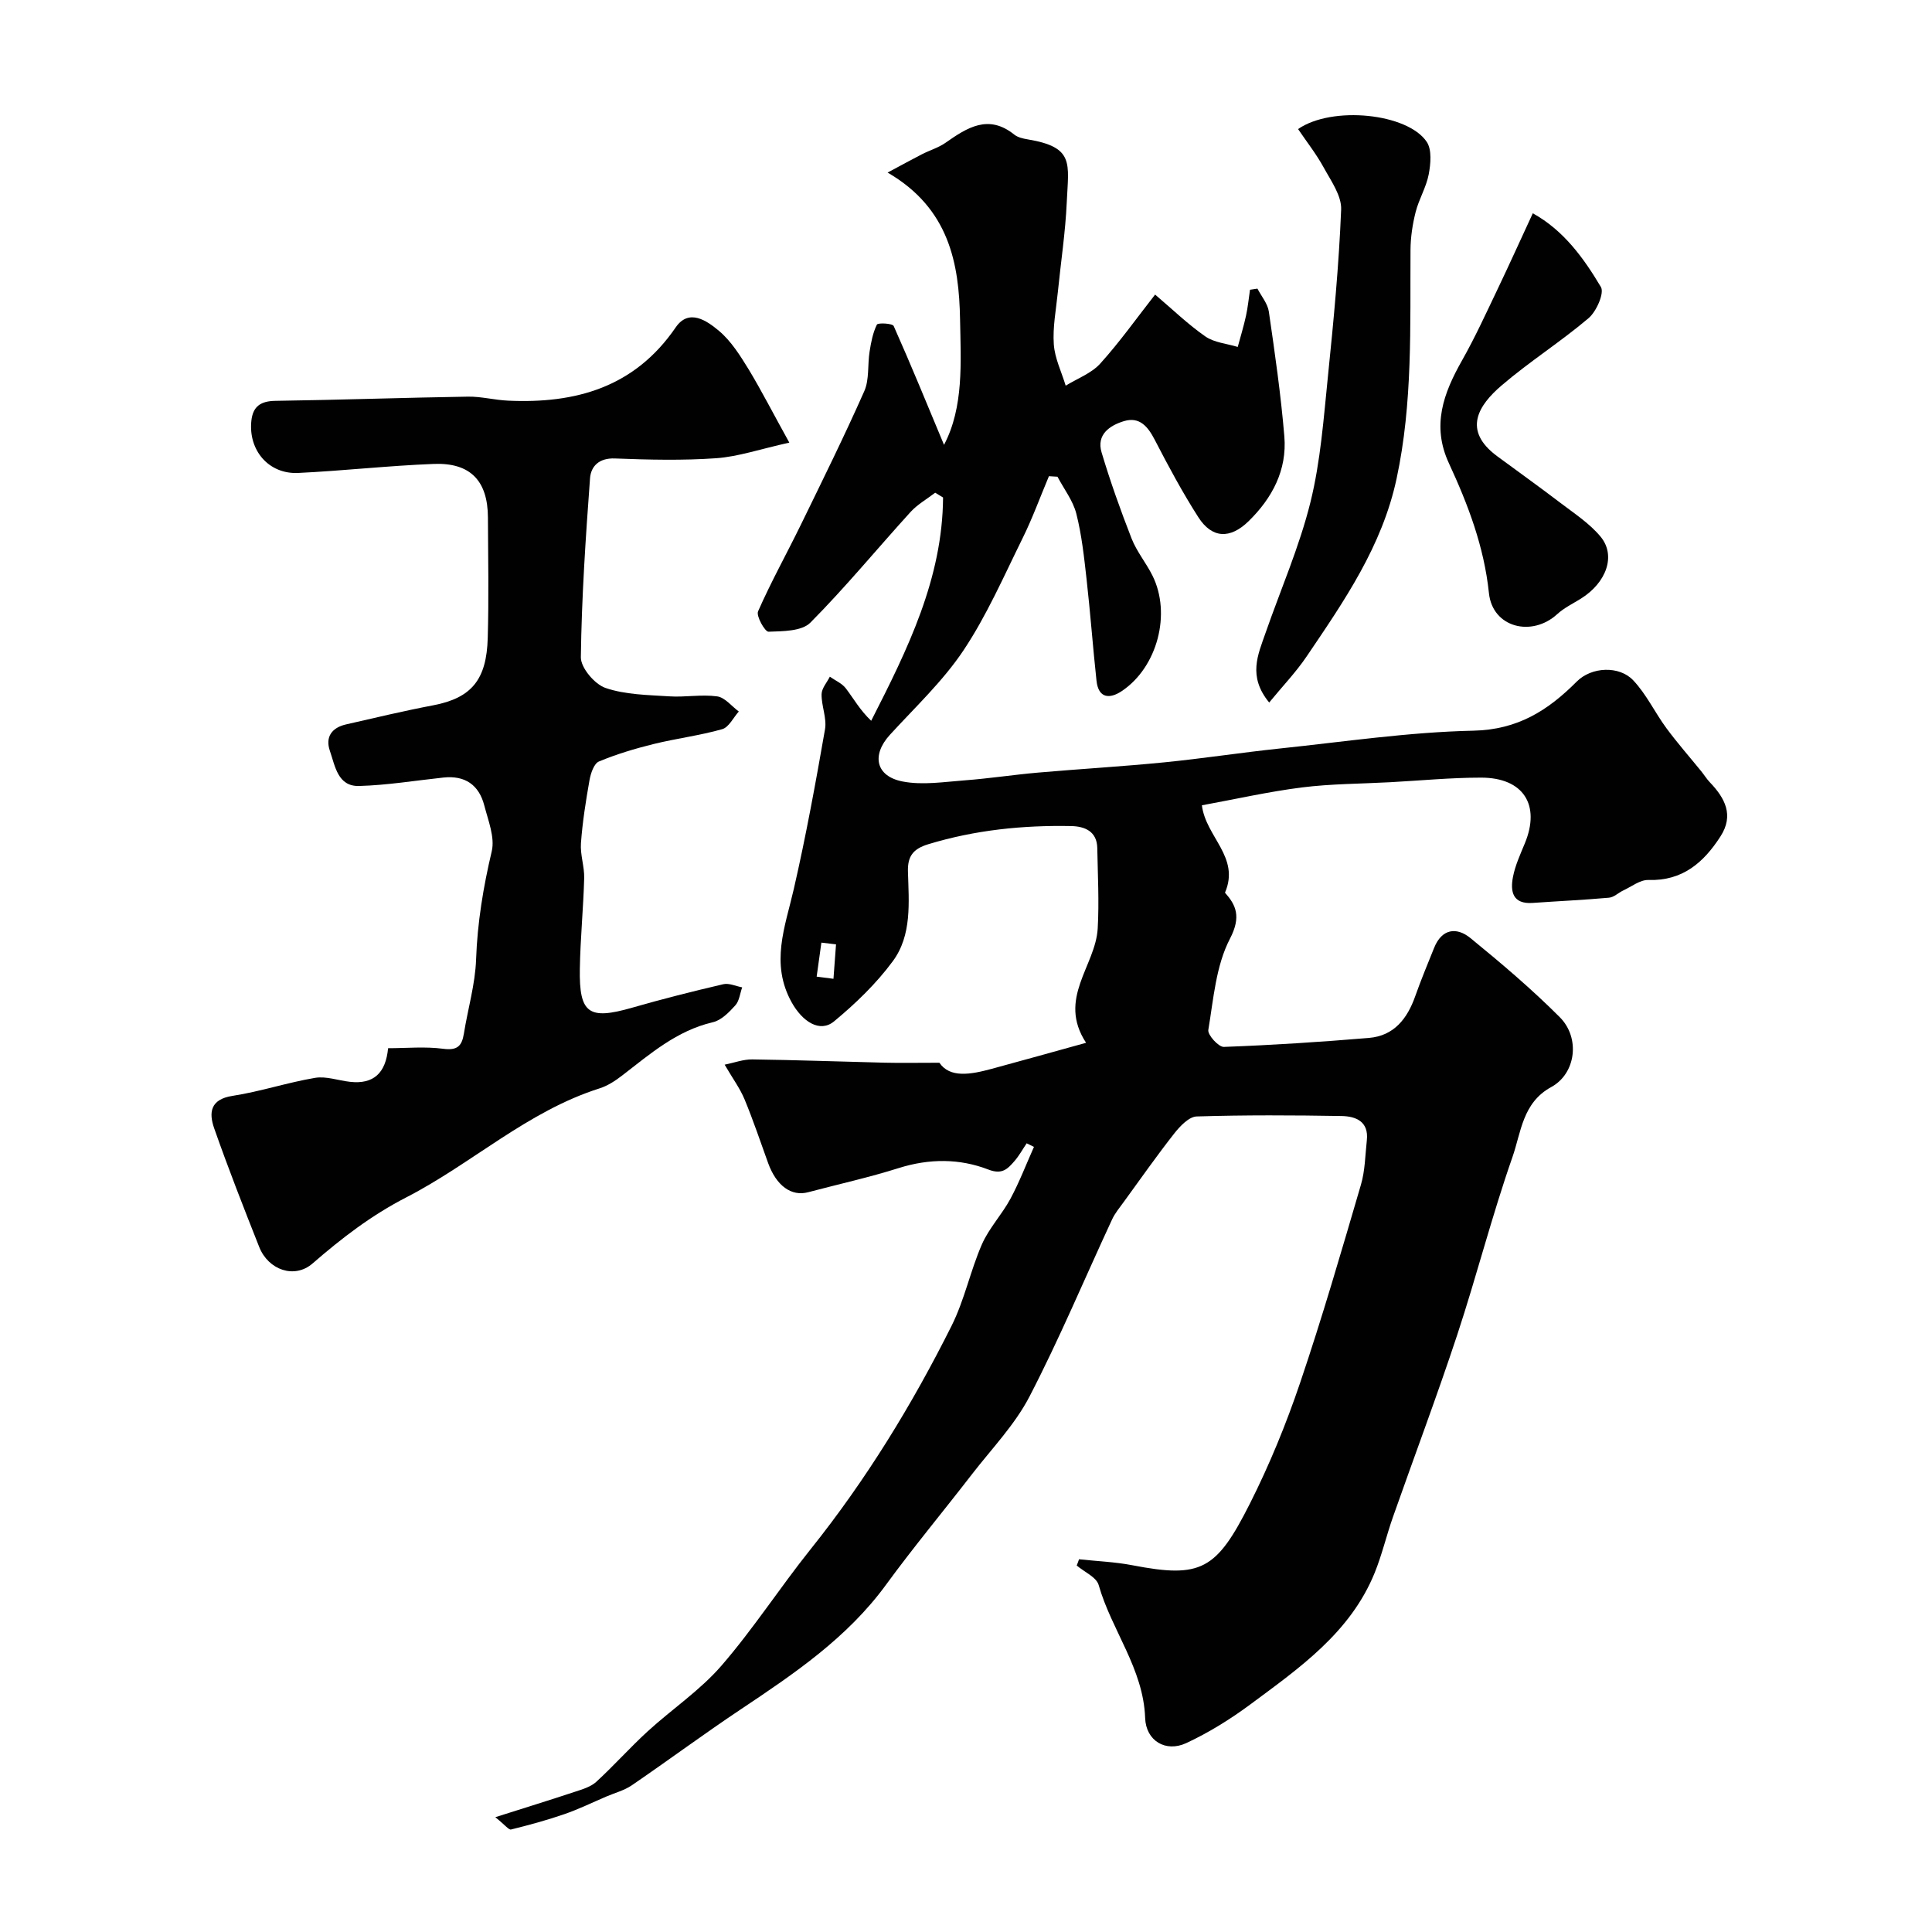
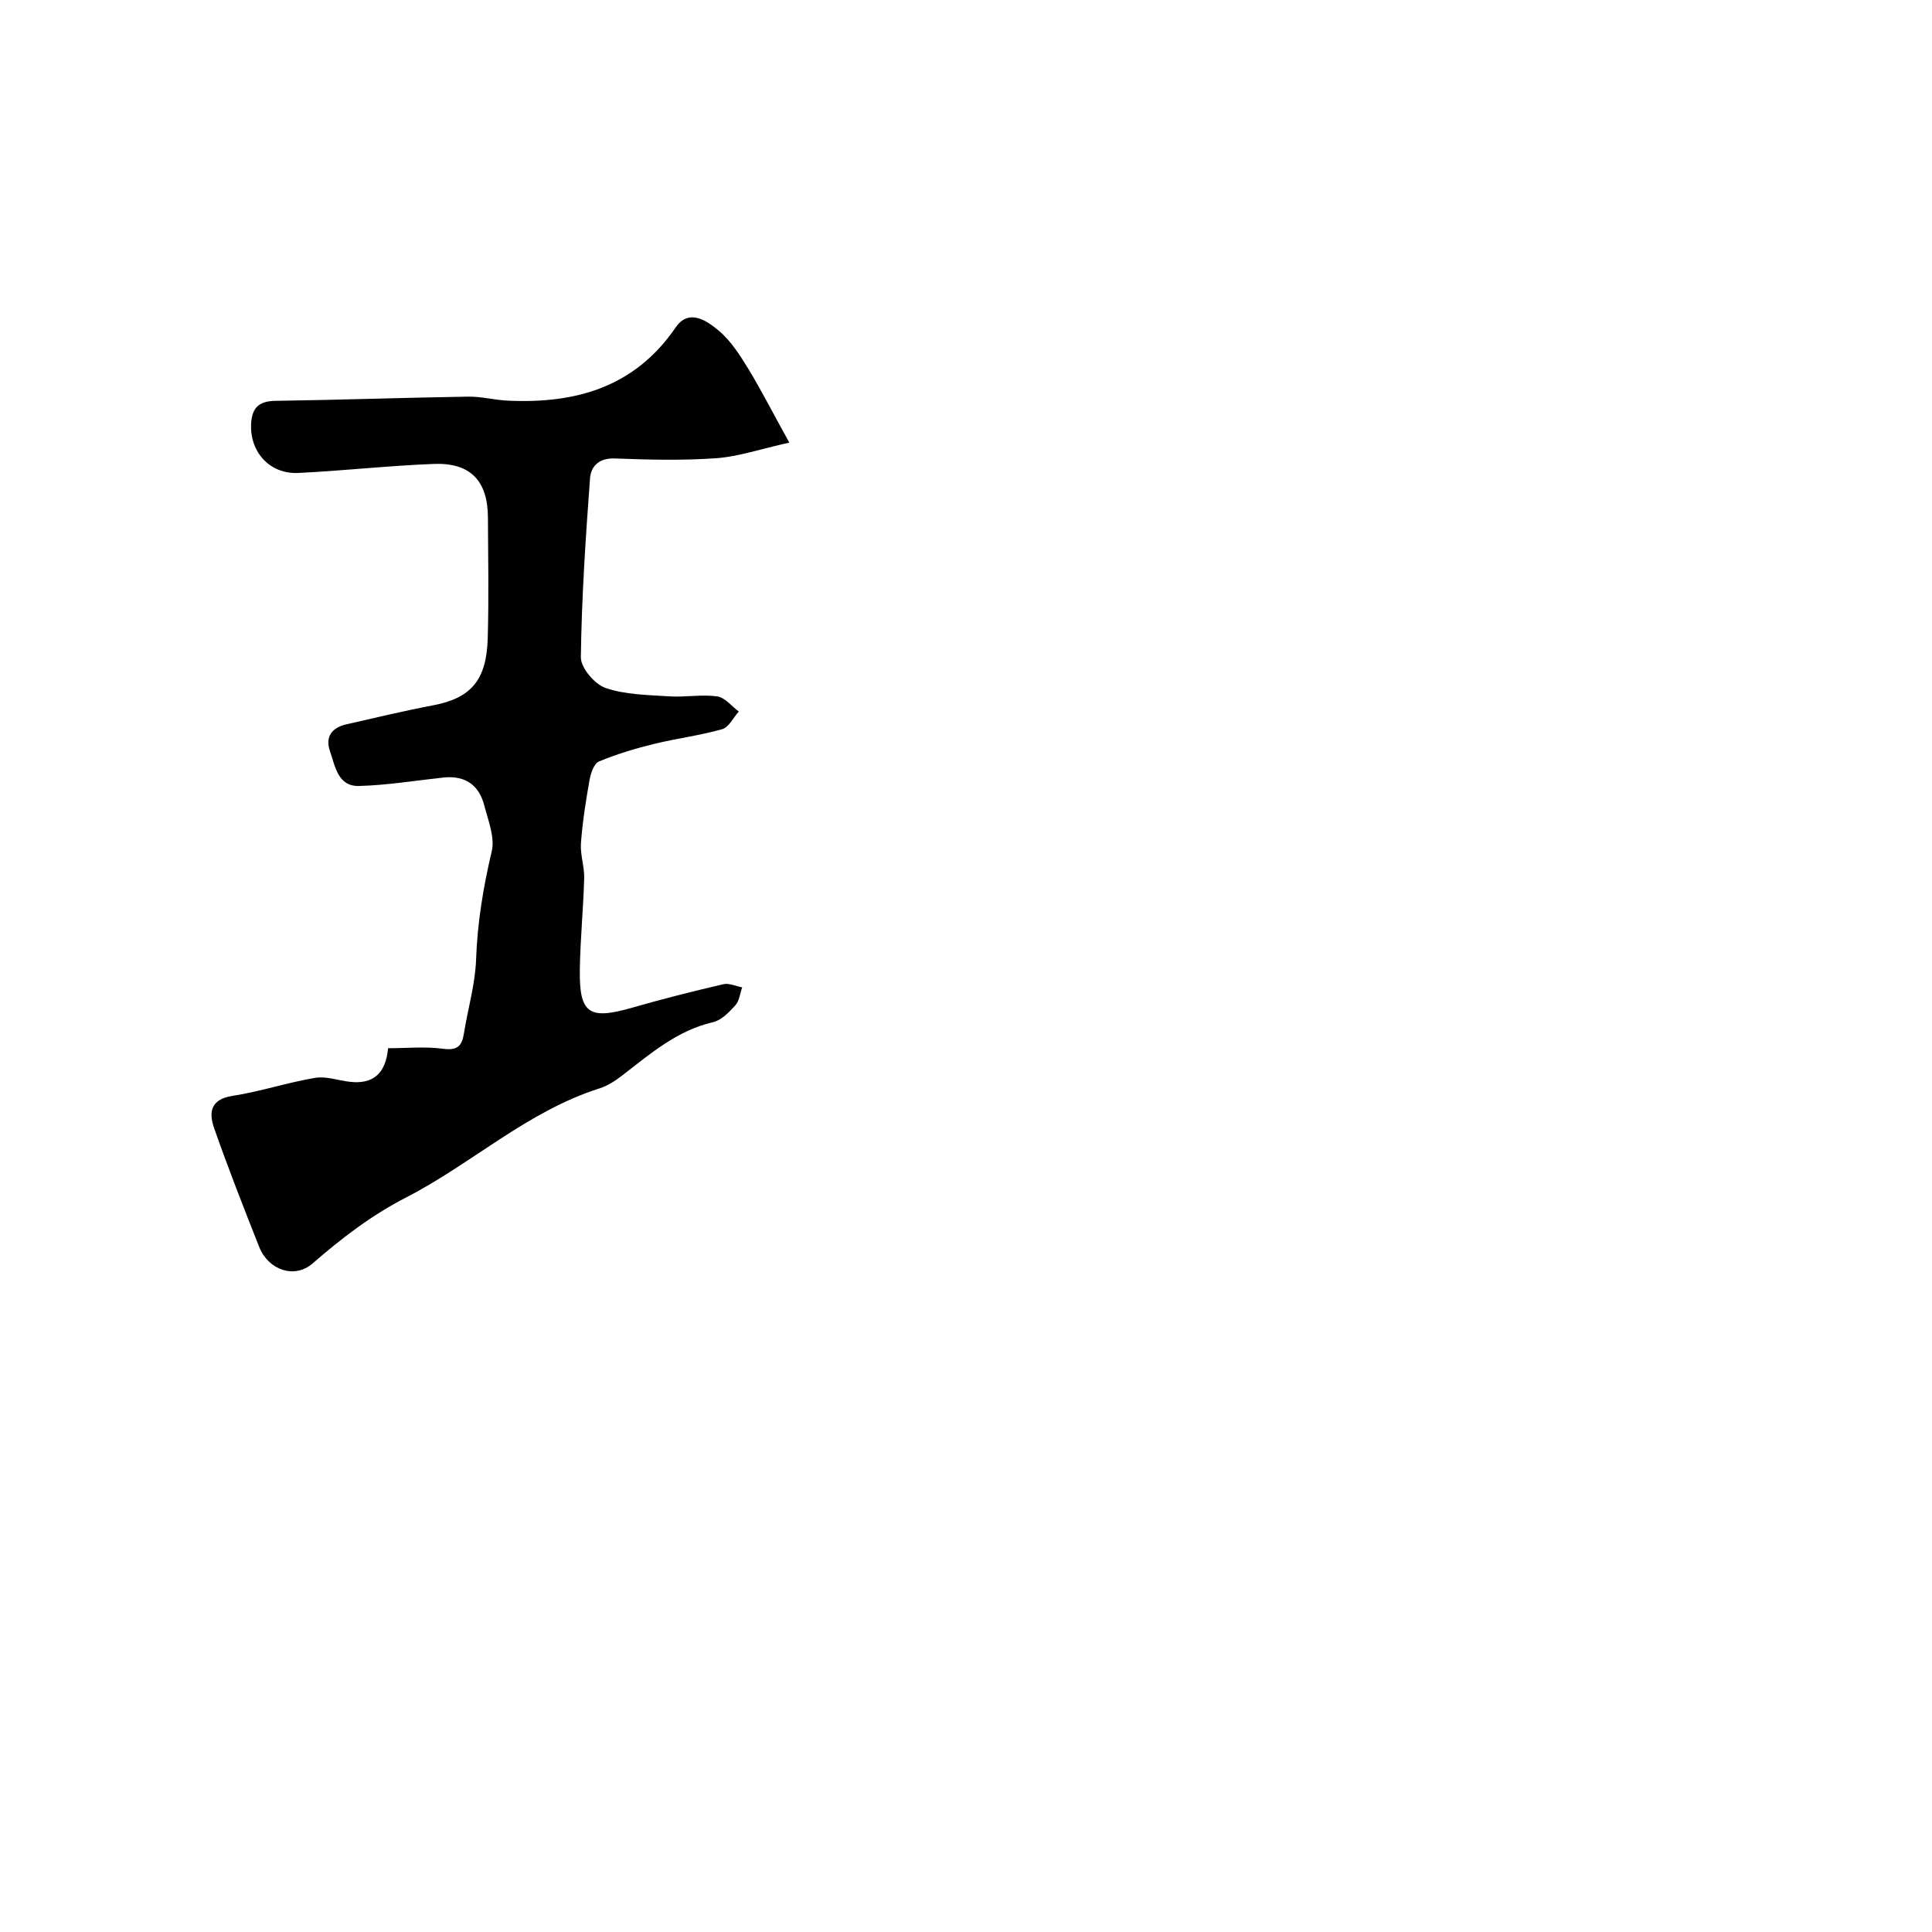
<svg xmlns="http://www.w3.org/2000/svg" enable-background="new 0 0 400 400" viewBox="0 0 400 400">
  <g fill="#010102">
-     <path d="m223.4 322.83c3.69.4 7.43.54 11.06 1.24 14.23 2.75 17.39.97 24.32-12.77 4.06-8.05 7.51-16.48 10.4-25.02 4.58-13.52 8.56-27.26 12.58-40.97.87-2.95.89-6.15 1.23-9.25.42-3.89-2.3-4.95-5.24-5-10-.17-20-.22-29.99.09-1.59.05-3.43 1.99-4.61 3.48-3.63 4.61-7 9.43-10.46 14.18-.86 1.19-1.83 2.34-2.44 3.65-5.69 12.24-10.9 24.72-17.11 36.69-3.04 5.86-7.84 10.81-11.93 16.11-5.9 7.64-12.09 15.07-17.78 22.86-8.05 11.02-19.05 18.43-30.15 25.84-7.59 5.07-14.93 10.51-22.46 15.66-1.56 1.07-3.51 1.57-5.28 2.33-2.9 1.24-5.75 2.64-8.72 3.66-3.61 1.25-7.31 2.25-11.02 3.17-.46.11-1.2-.9-3.25-2.55 6.27-1.99 11.44-3.59 16.57-5.29 1.52-.5 3.21-1 4.34-2.04 3.66-3.36 6.97-7.09 10.63-10.44 5.03-4.6 10.84-8.48 15.26-13.58 6.62-7.64 12.14-16.21 18.47-24.12 11.48-14.35 21.02-29.92 29.21-46.3 2.66-5.32 3.87-11.35 6.26-16.83 1.47-3.35 4.14-6.16 5.9-9.42 1.86-3.46 3.27-7.16 4.88-10.76-.5-.25-1.01-.49-1.51-.74-.84 1.24-1.57 2.59-2.55 3.71-1.39 1.58-2.51 2.83-5.36 1.73-5.99-2.32-12.26-2.3-18.56-.32-6.17 1.95-12.51 3.35-18.78 5.01-3.47.92-6.57-1.34-8.27-6.02-1.6-4.43-3.1-8.9-4.9-13.24-.93-2.23-2.41-4.24-4.11-7.15 1.98-.4 3.87-1.12 5.74-1.09 9.14.12 18.28.46 27.41.68 3.37.08 6.75.01 11.31.01 2.18 3.21 6.47 2.44 10.8 1.27 6.23-1.69 12.45-3.43 19.57-5.4-6.01-9.18 1.98-15.88 2.41-23.7.31-5.52.01-11.08-.09-16.62-.06-3.47-2.61-4.49-5.36-4.55-10.05-.2-19.94.81-29.64 3.76-3.19.97-4.28 2.55-4.2 5.63.18 6.42.86 13.19-3.15 18.61-3.41 4.62-7.69 8.74-12.13 12.42-2.96 2.46-6.57.06-8.78-3.9-4.49-8.06-1.38-15.62.43-23.5 2.51-10.94 4.53-22 6.46-33.06.4-2.3-.75-4.84-.71-7.26.02-1.22 1.1-2.42 1.71-3.63 1.12.79 2.52 1.38 3.31 2.42 1.62 2.12 2.92 4.5 5.25 6.71 7.57-14.84 14.77-29.46 14.88-46.23-.54-.33-1.08-.66-1.63-.99-1.71 1.32-3.67 2.42-5.1 3.99-6.93 7.62-13.49 15.61-20.74 22.91-1.79 1.8-5.71 1.78-8.67 1.88-.73.02-2.59-3.24-2.16-4.22 2.68-6.1 5.94-11.95 8.87-17.95 4.47-9.17 8.99-18.31 13.12-27.63 1.07-2.42.66-5.47 1.1-8.2.3-1.91.67-3.88 1.51-5.58.2-.42 3.23-.27 3.48.29 3.59 8.06 6.93 16.24 10.42 24.6 4.11-7.81 3.48-17.12 3.32-25.94-.2-11.58-2.24-23.03-15-30.43 2.89-1.55 4.99-2.71 7.12-3.8 1.6-.82 3.39-1.34 4.84-2.35 4.5-3.15 8.9-6.03 14.28-1.7.72.57 1.79.81 2.74.97 9.76 1.62 8.47 4.93 8.11 13.05-.28 6.22-1.23 12.4-1.85 18.61-.36 3.59-1.08 7.22-.83 10.78.2 2.9 1.6 5.71 2.46 8.56 2.42-1.49 5.32-2.55 7.15-4.57 4.05-4.48 7.56-9.44 11.36-14.29 3.62 3.07 6.81 6.17 10.41 8.67 1.85 1.28 4.44 1.48 6.7 2.17.58-2.15 1.24-4.28 1.71-6.45.39-1.77.56-3.59.83-5.39.51-.08 1.03-.15 1.54-.23.82 1.58 2.12 3.1 2.36 4.76 1.25 8.59 2.49 17.19 3.21 25.83.58 6.95-2.49 12.75-7.39 17.55-3.83 3.74-7.58 3.61-10.42-.82-3.3-5.16-6.21-10.58-9.02-16.02-1.43-2.77-3.17-4.84-6.37-3.87-2.95.89-5.74 2.78-4.64 6.47 1.8 6.03 3.92 11.97 6.21 17.83 1.06 2.7 3.01 5.05 4.32 7.67 3.94 7.89 1.04 18.96-6.33 23.91-2.49 1.67-4.85 1.57-5.25-2.13-.76-7.01-1.27-14.04-2.06-21.05-.51-4.54-1-9.13-2.12-13.54-.69-2.71-2.56-5.11-3.9-7.65-.59-.04-1.18-.07-1.77-.11-1.82 4.32-3.42 8.75-5.5 12.94-3.86 7.82-7.38 15.91-12.19 23.12-4.26 6.38-10.02 11.78-15.24 17.49-3.81 4.17-2.97 8.57 2.64 9.66 4.12.8 8.59.08 12.88-.24 5.06-.38 10.08-1.16 15.14-1.6 8.69-.76 17.41-1.26 26.09-2.12 7.98-.79 15.91-2.02 23.88-2.86 13.38-1.4 26.76-3.41 40.18-3.7 9.19-.2 15.44-4.19 21.41-10.18 3.05-3.06 8.78-3.31 11.67-.26 2.74 2.89 4.5 6.69 6.89 9.93 2.26 3.06 4.78 5.93 7.18 8.88.62.76 1.14 1.62 1.81 2.32 3.13 3.27 5.02 6.81 2.21 11.18-3.48 5.42-7.87 9.27-14.94 9.04-1.71-.05-3.48 1.37-5.2 2.17-1.01.47-1.93 1.41-2.95 1.5-5.25.47-10.53.71-15.79 1.08-4.19.3-4.68-2.38-4.09-5.41.46-2.37 1.51-4.64 2.44-6.9 3.31-7.97-.28-13.63-9.05-13.63-6.27 0-12.53.61-18.8.95-6.1.33-12.24.32-18.29 1.08-6.9.87-13.71 2.42-20.71 3.7.81 6.58 7.95 10.71 4.78 18.09 2.24 2.52 3.43 4.93 1.02 9.55-2.9 5.58-3.4 12.47-4.47 18.87-.17 1.02 2.12 3.55 3.21 3.51 10.03-.37 20.05-1.02 30.05-1.86 5.2-.44 7.95-4 9.59-8.67 1.19-3.37 2.57-6.67 3.9-9.98 1.6-3.97 4.64-4.36 7.51-2.03 6.38 5.21 12.69 10.56 18.5 16.38 4.3 4.31 3.34 11.69-1.76 14.47-5.97 3.25-6.24 9.4-8.04 14.52-4.24 12.12-7.41 24.61-11.43 36.8-4.18 12.65-8.88 25.12-13.3 37.69-1.35 3.83-2.27 7.82-3.79 11.57-5.03 12.37-15.57 19.69-25.73 27.23-4.14 3.07-8.61 5.85-13.28 8.02-4.27 1.98-8.35-.49-8.51-5.2-.36-10.23-6.96-18.16-9.62-27.52-.47-1.65-2.98-2.71-4.55-4.05.17-.38.32-.83.48-1.29zm-50.31-127.31c-1.01-.12-2.02-.24-3.03-.36-.33 2.35-.65 4.69-.98 7.04 1.16.15 2.32.3 3.48.45.18-2.38.35-4.76.53-7.13z" />
    <path d="m163.42 91.64c-6.09 1.35-10.56 2.9-15.13 3.23-6.96.49-13.99.32-20.98.05-3.26-.13-4.96 1.59-5.15 4.1-.91 12.34-1.74 24.69-1.9 37.05-.03 2.18 2.85 5.59 5.1 6.36 4.11 1.41 8.75 1.45 13.19 1.74 3.3.22 6.69-.44 9.94.01 1.6.22 2.99 2.04 4.47 3.13-1.13 1.26-2.06 3.27-3.44 3.66-4.66 1.32-9.52 1.92-14.23 3.08-3.83.95-7.65 2.09-11.29 3.61-1.02.43-1.69 2.43-1.94 3.81-.77 4.34-1.46 8.71-1.78 13.09-.18 2.38.73 4.83.67 7.24-.17 6.27-.8 12.53-.9 18.8-.16 9.27 1.86 10.61 10.8 8.04 6.25-1.8 12.56-3.39 18.9-4.87 1.19-.28 2.6.41 3.91.65-.45 1.26-.59 2.81-1.42 3.73-1.29 1.43-2.9 3.09-4.65 3.49-7.47 1.74-12.99 6.57-18.79 11.04-1.4 1.08-2.98 2.12-4.65 2.65-14.95 4.74-26.43 15.57-40.01 22.56-7.31 3.76-13.39 8.46-19.44 13.71-3.73 3.23-9.14 1.35-11.03-3.42-3.23-8.15-6.43-16.32-9.33-24.59-1.12-3.2-.84-5.99 3.79-6.7 5.75-.89 11.35-2.76 17.09-3.73 2.3-.39 4.82.55 7.25.82 4.91.55 7.4-1.85 7.88-6.96 3.81 0 7.67-.38 11.42.12 2.9.38 3.85-.55 4.27-3.12.82-5.14 2.35-10.24 2.53-15.4.27-7.62 1.49-14.97 3.24-22.37.68-2.89-.74-6.38-1.55-9.51-1.1-4.23-3.98-6.23-8.43-5.76-5.83.62-11.64 1.59-17.48 1.75-4.44.12-4.97-4.15-6.05-7.27-1-2.89.41-4.81 3.35-5.48 6.01-1.37 12.01-2.81 18.07-3.96 8.01-1.53 11.02-5.41 11.26-13.91.24-8.32.08-16.66.04-24.98-.03-7.56-3.62-11.37-11.19-11.08-9.37.36-18.72 1.42-28.09 1.87-6.1.29-10.34-4.68-9.7-10.79.32-3.01 1.94-4.1 5.01-4.14 13.28-.19 26.56-.66 39.85-.87 2.76-.04 5.52.71 8.29.83 14.03.65 26.21-2.77 34.7-15.16 2.75-4.02 6.49-1.36 8.94.69 2.56 2.14 4.46 5.21 6.25 8.12 2.63 4.38 4.96 8.94 8.34 15.04z" />
-     <path d="m268.75 26.72c7.06-4.87 22.68-3.27 26.64 2.65 1.09 1.63.82 4.55.41 6.73-.51 2.68-2.04 5.14-2.71 7.81-.64 2.53-1.04 5.19-1.06 7.79-.1 15.85.49 31.68-2.88 47.39-2.99 13.98-10.84 25.32-18.59 36.77-2.24 3.32-5.06 6.25-7.79 9.59-4.47-5.44-2.31-9.92-.77-14.36 3.14-9.03 7.02-17.87 9.31-27.1 2.11-8.53 2.74-17.45 3.64-26.24 1.17-11.44 2.26-22.9 2.72-34.37.11-2.87-2.11-5.95-3.63-8.73-1.53-2.79-3.51-5.3-5.29-7.93z" />
-     <path d="m317.35 44.16c6.4 3.54 10.54 9.28 14.1 15.26.75 1.26-.93 5.07-2.55 6.45-5.79 4.91-12.27 9.01-18.03 13.95-4.77 4.09-8.13 9.26-.94 14.6 4.33 3.21 8.73 6.33 13.01 9.6 2.93 2.24 6.14 4.31 8.45 7.1 3.24 3.92 1.2 9.52-4.08 12.82-1.65 1.03-3.47 1.9-4.89 3.2-5.25 4.82-13.4 2.82-14.15-4.33-1.01-9.66-4.33-18.34-8.29-26.9-3.62-7.81-1.12-14.5 2.72-21.29 2.7-4.77 4.98-9.78 7.35-14.73 2.38-4.98 4.65-10.01 7.3-15.73z" />
  </g>
</svg>